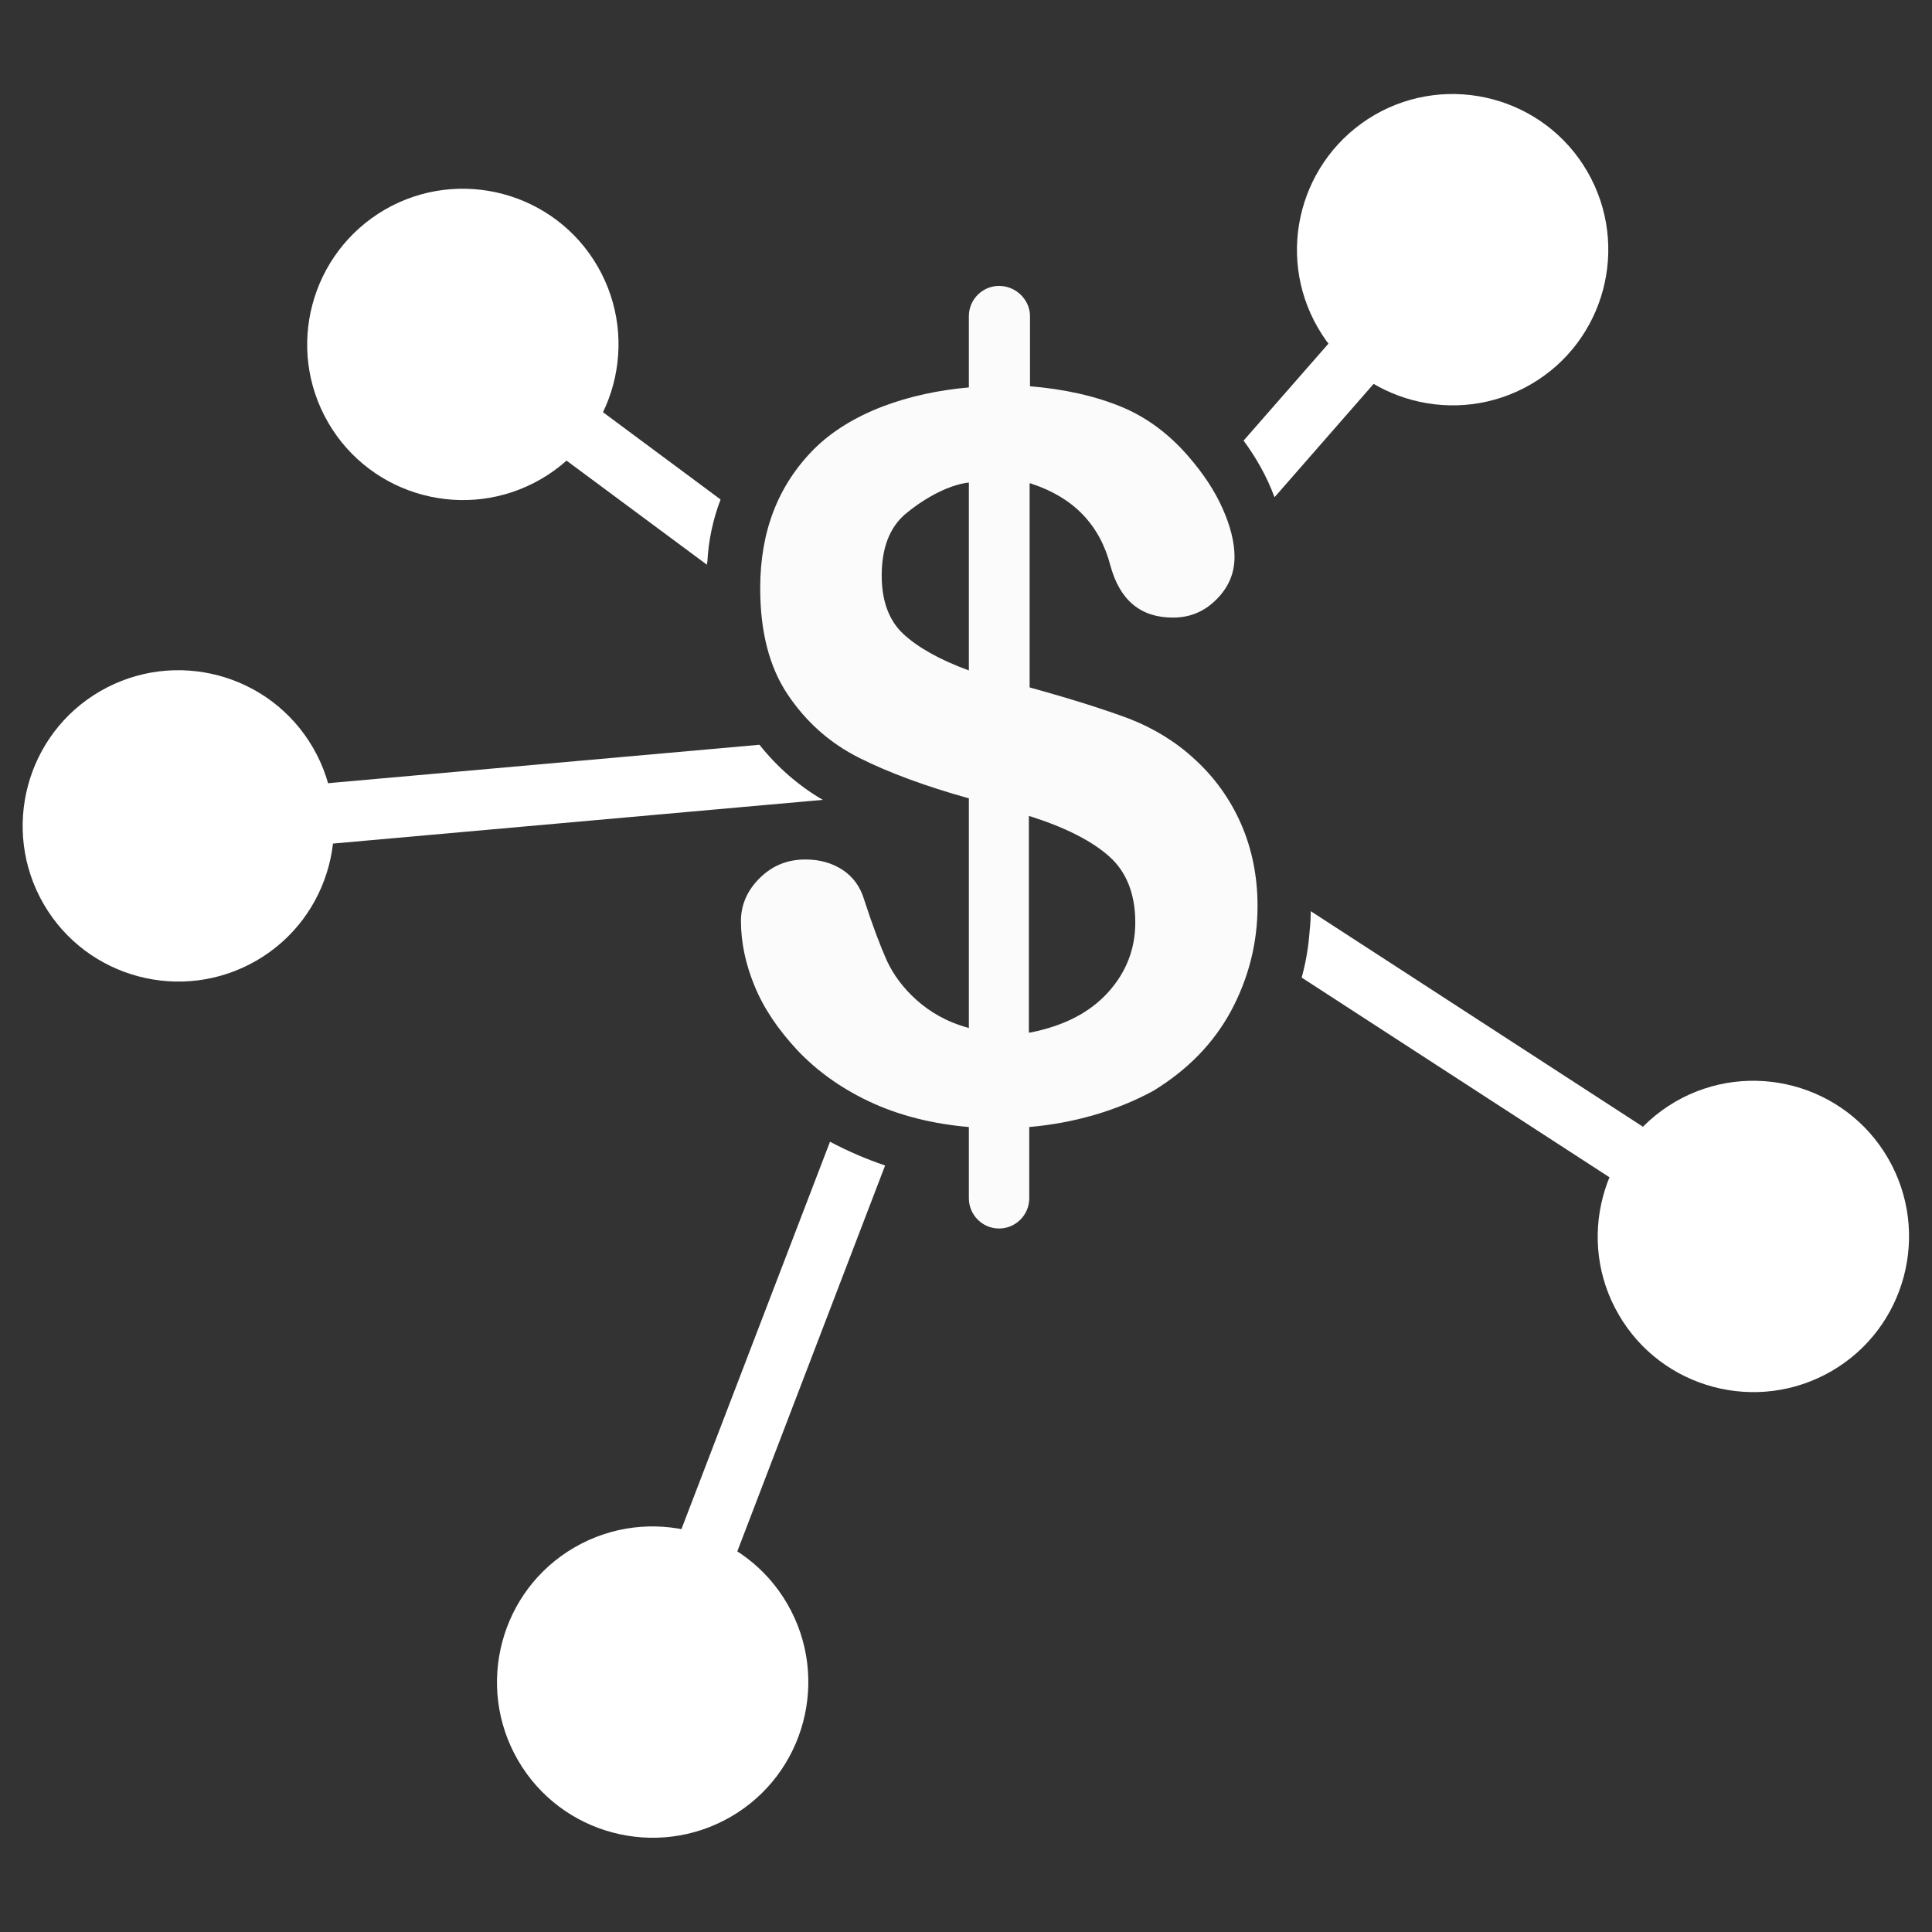
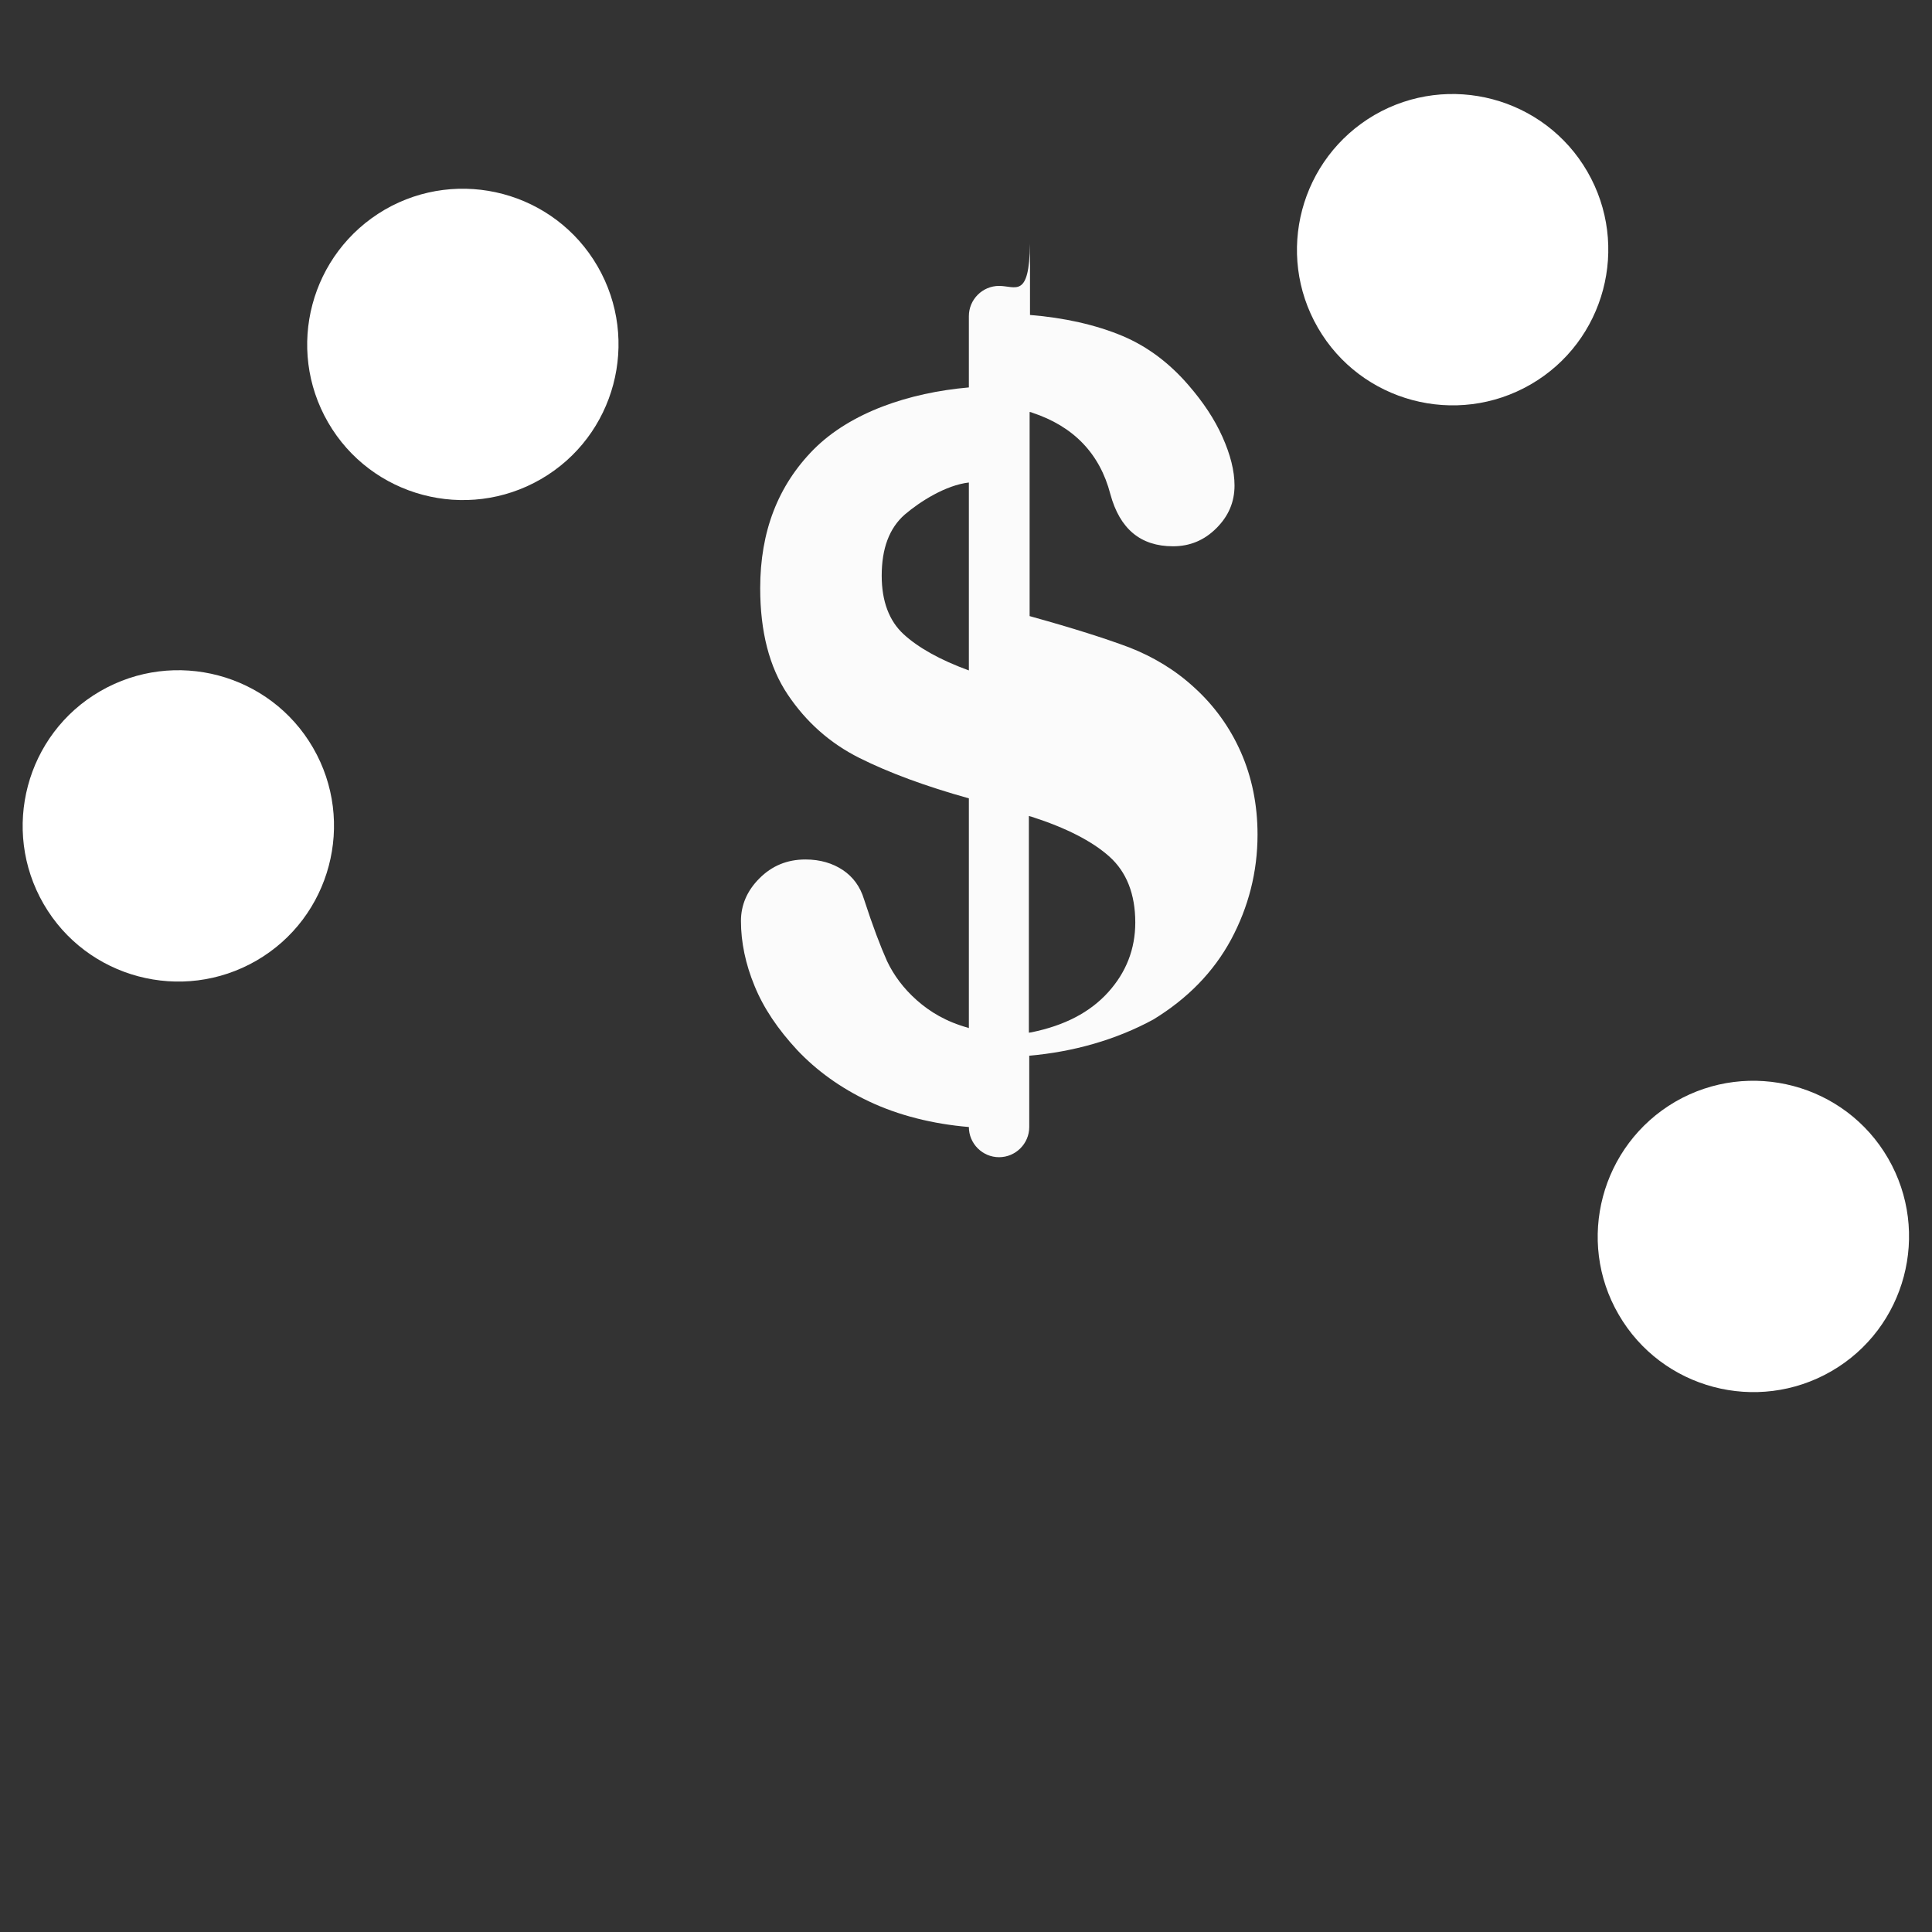
<svg xmlns="http://www.w3.org/2000/svg" version="1.1" id="Layer_1" x="0px" y="0px" viewBox="0 0 512 512" enable-background="new 0 0 512 512" xml:space="preserve">
  <rect x="0" y="0" width="512" height="512" fill="#333333" stroke="none" />
  <g id="g7510" transform="translate(-7716.839,-4471.73)">
    <path id="path7484" fill="#FFFFFF" d="M7818.8,4527.3c19.7-11.4,45-4.7,56.4,15c11.4,19.7,4.7,45-15,56.4   c-19.7,11.4-45,4.7-56.4-15C7792.4,4564,7799.1,4538.8,7818.8,4527.3z" />
    <path id="path7486" fill="#FFFFFF" d="M8081.1,4502.2c19.7-11.4,45-4.7,56.4,15c11.4,19.7,4.7,45-15,56.4   c-19.7,11.4-45,4.7-56.4-15C8054.7,4538.9,8061.4,4513.7,8081.1,4502.2z" />
-     <path id="path7488" fill="#FFFFFF" d="M8098.7,4532.9c-2.3,0-4.6,1-6.1,2.8l-46.2,52.8c3.4,4.6,6.2,9.6,8.2,15l50.1-57.3   c2-2.3,2.6-5.8,1.4-8.6C8104.7,4534.9,8101.7,4532.9,8098.7,4532.9z M7840.8,4556.8c-3.3,0.2-6.3,2.6-7.3,5.7   c-0.9,3.1,0.3,6.8,3,8.7l67.7,50.2c0-0.2,0-0.5,0.1-0.8c0.3-5.7,1.5-11.3,3.5-16.5l-61.7-45.8   C7844.6,4557.2,7842.7,4556.7,7840.8,4556.8L7840.8,4556.8z M7918.1,4669.1l-153.8,13.7c-2.1,0.2-4.1,1.2-5.5,2.8   c-1.4,1.6-2.1,3.8-1.9,5.9s1.2,4.1,2.9,5.5s3.8,2,5.9,1.8l169.2-15.1C7928.5,4680,7922.8,4675,7918.1,4669.1z M8064.2,4713.2   c0,1.8-0.1,3.5-0.3,5.3c-0.3,4.2-1,8.3-2.1,12.3l110.2,71.5c1.8,1.1,4,1.6,6,1.1c2.1-0.4,3.9-1.7,5.1-3.5s1.6-4,1.1-6   s-1.7-3.9-3.5-5.1L8064.2,4713.2z M7936.8,4774.3l-52.2,136.1c-0.8,2-0.8,4.3,0,6.2c0.8,2,2.5,3.6,4.5,4.3s4.3,0.7,6.2-0.2   c1.9-0.9,3.5-2.6,4.2-4.6l51.9-135.5C7946.4,4778.9,7941.5,4776.8,7936.8,4774.3z" />
    <path id="path7498" fill="#FFFFFF" d="M8160.8,4763.7c19.7-11.4,45-4.7,56.4,15c11.4,19.7,4.7,45-15,56.4   c-19.7,11.4-45,4.7-56.4-15C8134.4,4800.5,8141.1,4775.2,8160.8,4763.7z" />
-     <path id="path7500" fill="#FFFFFF" d="M7869.1,4881.8c19.7-11.4,45-4.7,56.4,15c11.4,19.7,4.7,45-15,56.4   c-19.7,11.4-45,4.7-56.4-15C7842.7,4918.5,7849.4,4893.2,7869.1,4881.8z" />
    <path id="path7502" fill="#FFFFFF" d="M7743.4,4654.9c19.7-11.4,45-4.7,56.4,15c11.4,19.7,4.7,45-15,56.4   c-19.7,11.4-45,4.7-56.4-15C7717,4691.6,7723.7,4666.3,7743.4,4654.9z" />
-     <path id="path7504" fill="#FFFFFF" fill-opacity="0.98" d="M7981.6,4547.5c-4.4,0-8,3.6-8,8v18.9c-15.9,1.4-31.3,6.6-41.1,16.4   c-9.5,9.6-14.2,21.8-14.2,36.8c0,11.5,2.4,20.9,7.3,28.2c4.9,7.3,11.2,12.9,19,16.8c7.8,3.9,17.5,7.5,29,10.7v60.9   c0,0-0.2-0.1-0.2-0.1c-5.8-1.6-10.1-4.2-13.6-7.3c-3.5-3.1-6.1-6.6-7.9-10.4c-1.7-3.8-3.8-9.3-6.1-16.4c-1-3.3-2.9-5.9-5.6-7.7   c-2.7-1.8-6-2.8-9.9-2.8c-4.9,0-8.9,1.7-12.2,5c-3.3,3.3-4.9,7.1-4.9,11.3c0,5.6,1.2,11.4,3.6,17.2c2.4,5.9,6.2,11.5,11.3,17   c5.1,5.4,11.4,10,19,13.6c7.8,3.7,16.9,6,26.5,6.8v18.9c0,4.4,3.6,8,8,8s8-3.6,8-8v-18.9c11.6-1,23-4.2,32.9-9.6   c9-5.5,15.9-12.5,20.6-21.2c4.6-8.6,7-17.9,7-27.8c0-7.9-1.5-15.2-4.4-21.8c-2.9-6.6-7.1-12.4-12.4-17.2c-5-4.6-10.8-8.1-17.2-10.6   c-6.4-2.4-14.9-5.1-25.7-8.1l-0.7-0.2v-54.1c0.2,0,0.5,0.1,0.7,0.2c10.9,3.6,17.9,10.8,20.7,21.6c2.5,9.2,8,13.8,16.6,13.8   c4.5,0,8.3-1.6,11.5-4.8c3.2-3.2,4.8-6.9,4.8-11.3c0-3.9-1.1-8.2-3.2-12.9c-2.1-4.7-5.1-9.2-9-13.7c-5-5.8-10.8-10.2-17.4-13   c-7.1-3-15.7-4.9-24.6-5.6v-18.9C7989.6,4551,7986,4547.5,7981.6,4547.5L7981.6,4547.5z M7973.6,4599.6v49.8   c-7.7-2.8-13.5-6.1-17.3-9.6c-3.8-3.5-5.8-8.7-5.8-15.5c0-7.2,2-12.6,6.1-16.2C7960.7,4604.6,7967.5,4600.3,7973.6,4599.6z    M7989.6,4688l0.7,0.2c9,2.9,15.9,6.4,20.5,10.5c4.6,4.1,6.9,10,6.9,17.5c0,7-2.4,13.2-7.2,18.5c-4.8,5.3-11.5,8.8-20.3,10.6   c-0.2,0-0.5,0.1-0.7,0.1V4688L7989.6,4688z" />
+     <path id="path7504" fill="#FFFFFF" fill-opacity="0.98" d="M7981.6,4547.5c-4.4,0-8,3.6-8,8v18.9c-15.9,1.4-31.3,6.6-41.1,16.4   c-9.5,9.6-14.2,21.8-14.2,36.8c0,11.5,2.4,20.9,7.3,28.2c4.9,7.3,11.2,12.9,19,16.8c7.8,3.9,17.5,7.5,29,10.7v60.9   c0,0-0.2-0.1-0.2-0.1c-5.8-1.6-10.1-4.2-13.6-7.3c-3.5-3.1-6.1-6.6-7.9-10.4c-1.7-3.8-3.8-9.3-6.1-16.4c-1-3.3-2.9-5.9-5.6-7.7   c-2.7-1.8-6-2.8-9.9-2.8c-4.9,0-8.9,1.7-12.2,5c-3.3,3.3-4.9,7.1-4.9,11.3c0,5.6,1.2,11.4,3.6,17.2c2.4,5.9,6.2,11.5,11.3,17   c5.1,5.4,11.4,10,19,13.6c7.8,3.7,16.9,6,26.5,6.8c0,4.4,3.6,8,8,8s8-3.6,8-8v-18.9c11.6-1,23-4.2,32.9-9.6   c9-5.5,15.9-12.5,20.6-21.2c4.6-8.6,7-17.9,7-27.8c0-7.9-1.5-15.2-4.4-21.8c-2.9-6.6-7.1-12.4-12.4-17.2c-5-4.6-10.8-8.1-17.2-10.6   c-6.4-2.4-14.9-5.1-25.7-8.1l-0.7-0.2v-54.1c0.2,0,0.5,0.1,0.7,0.2c10.9,3.6,17.9,10.8,20.7,21.6c2.5,9.2,8,13.8,16.6,13.8   c4.5,0,8.3-1.6,11.5-4.8c3.2-3.2,4.8-6.9,4.8-11.3c0-3.9-1.1-8.2-3.2-12.9c-2.1-4.7-5.1-9.2-9-13.7c-5-5.8-10.8-10.2-17.4-13   c-7.1-3-15.7-4.9-24.6-5.6v-18.9C7989.6,4551,7986,4547.5,7981.6,4547.5L7981.6,4547.5z M7973.6,4599.6v49.8   c-7.7-2.8-13.5-6.1-17.3-9.6c-3.8-3.5-5.8-8.7-5.8-15.5c0-7.2,2-12.6,6.1-16.2C7960.7,4604.6,7967.5,4600.3,7973.6,4599.6z    M7989.6,4688l0.7,0.2c9,2.9,15.9,6.4,20.5,10.5c4.6,4.1,6.9,10,6.9,17.5c0,7-2.4,13.2-7.2,18.5c-4.8,5.3-11.5,8.8-20.3,10.6   c-0.2,0-0.5,0.1-0.7,0.1V4688L7989.6,4688z" />
  </g>
</svg>